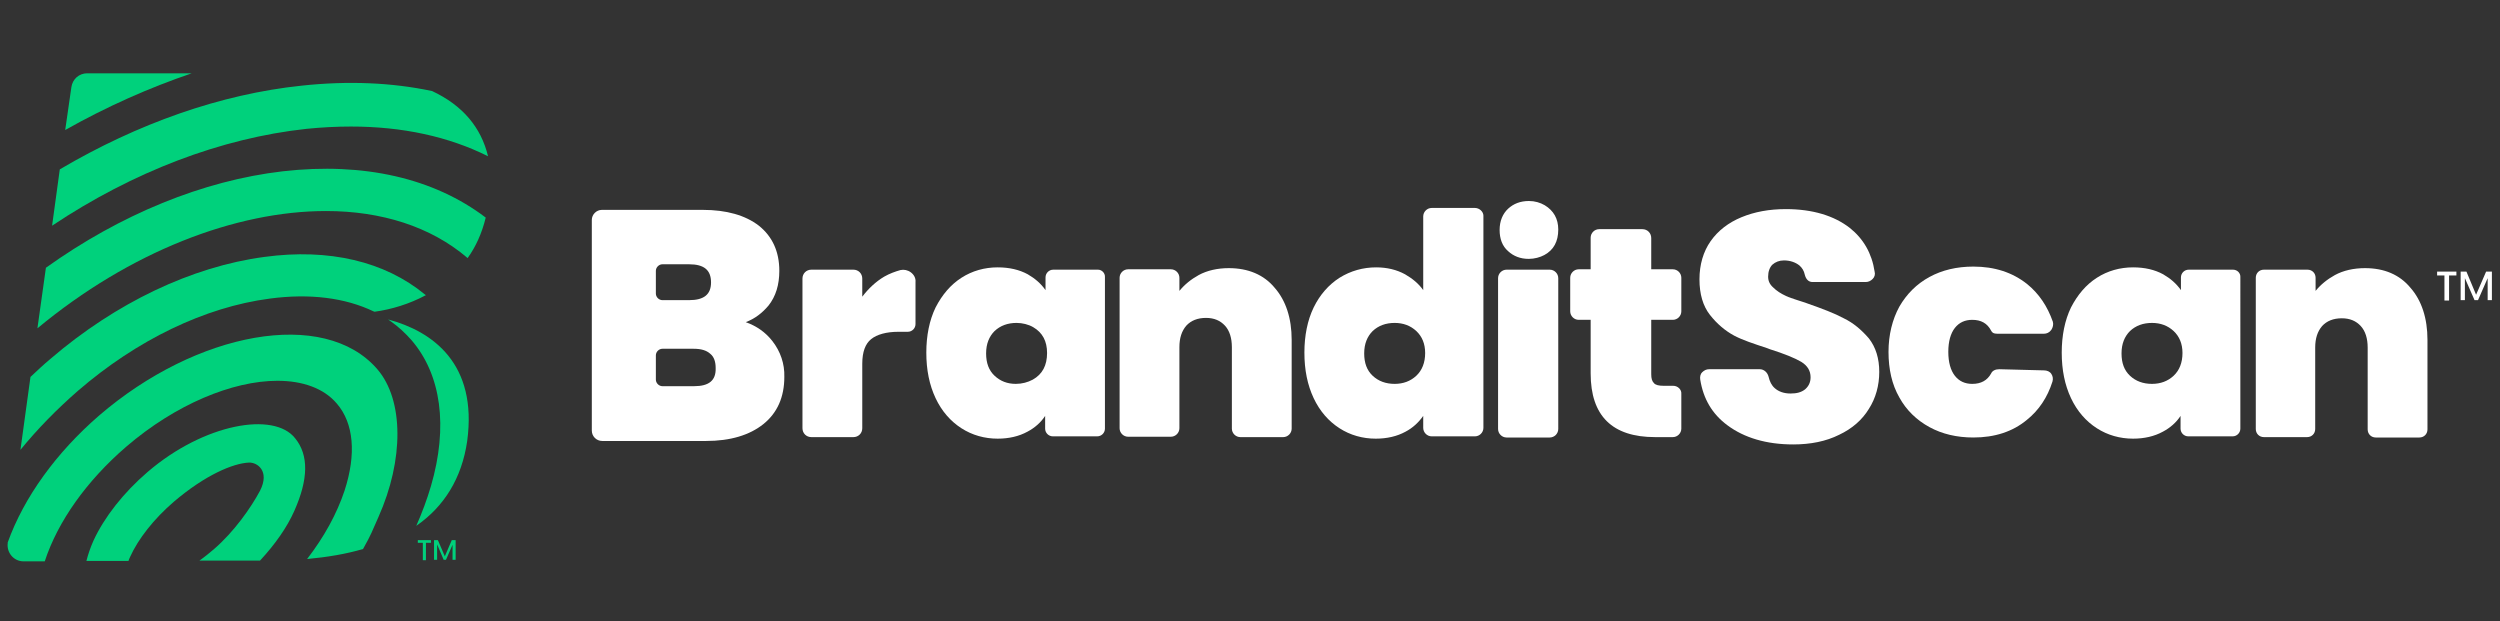
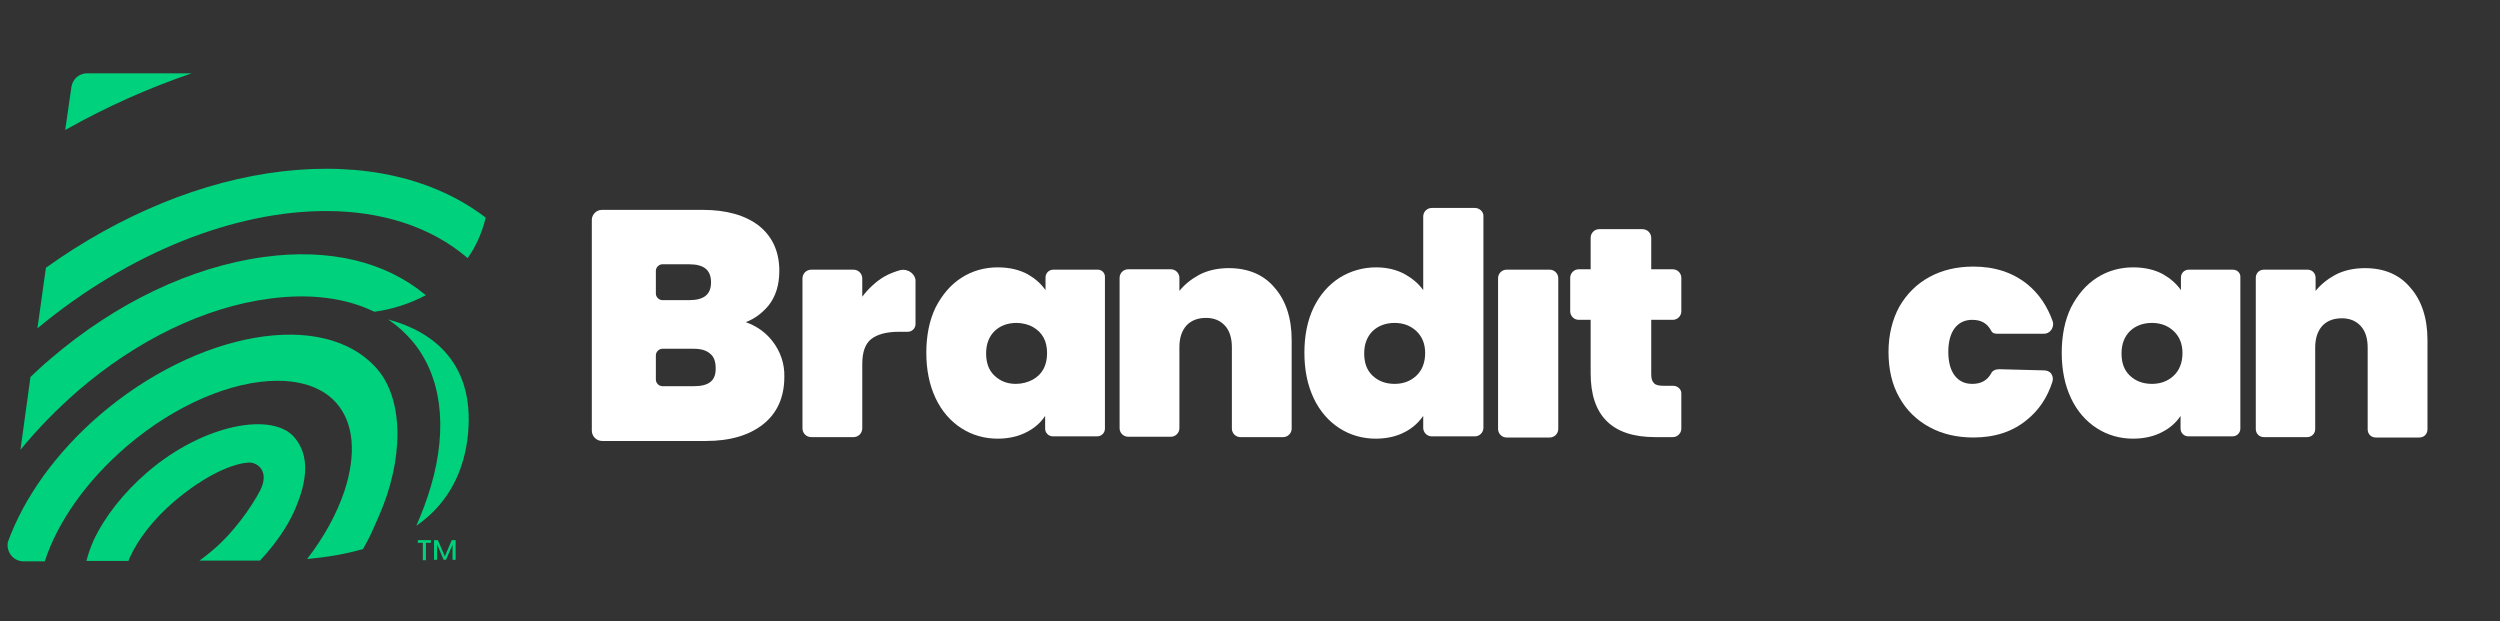
<svg xmlns="http://www.w3.org/2000/svg" version="1.1" x="0px" y="0px" viewBox="0 0 648 161" style="enable-background:new 0 0 648 161;" xml:space="preserve">
  <rect x="0" y="0" width="648" height="161" fill="#333333" stroke="none" />
  <style type="text/css">
	.st0{display:none;}
	.st1{display:inline;}
	.st2{fill:#FFFFFF;}
	.st3{fill:#00D17C;}
</style>
  <g id="Calque_1">
    <g>
      <g>
        <g>
          <g>
-             <path class="st2" d="M477.9,82.5L477.9,82.5c-2.4-1.3-5.6-2.5-9.3-3.8c-1-0.4-1.9-0.6-2.7-0.9c-1.2-0.4-2.2-0.7-3-1.1       c-1.3-0.6-2.4-1.3-3.3-2.2c-0.9-0.8-1.3-1.7-1.3-2.8c0-1.3,0.4-2.4,1.1-3.1c0.8-0.7,1.8-1.1,3-1.1c1.6,0,3,0.5,4,1.3       c0.7,0.6,1.2,1.4,1.4,2.4c0.3,1.2,1,1.9,2,1.9h13.8c0.7,0,1.3-0.3,1.8-0.8c0.5-0.5,0.7-1.2,0.5-1.9c-0.7-4.7-2.9-8.5-6.4-11.3       c-4.1-3.2-9.7-4.9-16.6-4.9c-4.3,0-8.1,0.7-11.5,2.1c-3.4,1.4-6.1,3.5-8,6.2c-1.9,2.7-2.9,6.1-2.9,9.9c0,3.8,0.9,6.9,2.7,9.2       c1.8,2.3,3.9,4.1,6.3,5.4c2.3,1.2,4.8,2,8.7,3.3l0.5,0.2c3.8,1.2,6.5,2.3,8.2,3.3c1.6,1,2.4,2.3,2.4,4c0,1.3-0.5,2.3-1.4,3.1       c-1,0.8-2.2,1.1-3.8,1.1c-1.7,0-3.1-0.5-4.1-1.4c-0.8-0.7-1.3-1.7-1.6-3c-0.3-1.1-1.2-1.9-2.3-1.9l-13.1,0       c-0.7,0-1.3,0.3-1.8,0.8c-0.5,0.5-0.6,1.2-0.5,1.9c0.8,5,3.1,8.9,7,11.8c4.4,3.3,10.2,5,17.1,5c4.5,0,8.5-0.8,11.9-2.5       c3.4-1.6,6-3.9,7.7-6.7c1.8-2.8,2.7-6.1,2.7-9.6c0-3.5-0.9-6.4-2.7-8.7C482.5,85.5,480.4,83.7,477.9,82.5z" />
            <path class="st2" d="M525.4,73.6c-3.8-3-8.4-4.5-13.9-4.5c-4.3,0-8.1,0.9-11.4,2.7c-3.3,1.8-5.9,4.4-7.8,7.7       c-1.8,3.3-2.8,7.3-2.8,11.7c0,4.5,0.9,8.5,2.8,11.8c1.8,3.3,4.5,5.9,7.8,7.7c3.3,1.8,7.1,2.7,11.4,2.7c5.5,0,10.2-1.5,13.9-4.6       c3.1-2.5,5.3-5.8,6.6-9.9c0.2-0.7,0.1-1.4-0.3-2c-0.4-0.6-1.1-0.9-1.9-0.9l-11.6-0.3c-1,0-1.8,0.4-2.1,1.1       c-1,1.8-2.6,2.7-4.9,2.7c-1.9,0-3.4-0.7-4.5-2.1c-1.1-1.4-1.7-3.5-1.7-6.2c0-2.7,0.6-4.8,1.7-6.2c1.1-1.4,2.6-2.1,4.5-2.1       c2.3,0,3.9,0.9,4.9,2.8c0.4,0.8,1.1,0.8,1.8,0.8h11.9c0.7,0,1.4-0.3,1.9-1c0.4-0.6,0.6-1.4,0.4-2.1       C530.7,79.4,528.5,76.1,525.4,73.6z" />
            <path class="st2" d="M578.8,69.9h-11.5c-1.1,0-2,0.9-2,2v3.3c-1.2-1.7-2.7-3-4.6-4.1c-2.2-1.2-4.8-1.8-7.8-1.8       c-3.4,0-6.6,0.9-9.4,2.7c-2.8,1.8-5,4.4-6.7,7.7c-1.6,3.3-2.4,7.3-2.4,11.7c0,4.5,0.8,8.4,2.4,11.8c1.6,3.4,3.9,6,6.7,7.8       c2.8,1.8,6,2.7,9.4,2.7c2.9,0,5.5-0.6,7.7-1.8c1.9-1,3.5-2.4,4.6-4.1v3.3c0,1.1,0.9,2,2,2h11.5c1.1,0,2-0.9,2-2V71.9       C580.8,70.8,579.9,69.9,578.8,69.9z M563.4,97.4L563.4,97.4c-1.5,1.4-3.4,2.1-5.6,2.1c-2.3,0-4.2-0.7-5.7-2.1       c-1.5-1.4-2.2-3.3-2.2-5.8c0-2.5,0.8-4.4,2.2-5.8c1.5-1.4,3.4-2.1,5.7-2.1c2.2,0,4.1,0.7,5.6,2.1c1.5,1.4,2.3,3.3,2.3,5.7       C565.7,94,564.9,96,563.4,97.4z" />
            <path class="st2" d="M613,69.5c-2.9,0-5.6,0.6-7.8,1.8c-2,1.1-3.7,2.5-5,4.1V72c0-1.2-0.9-2.1-2.1-2.1h-11.3       c-1.2,0-2.1,0.9-2.1,2.1v39.2c0,1.2,0.9,2.1,2.1,2.1H598c1.2,0,2.1-0.9,2.1-2.1V90.1c0-2.4,0.6-4.2,1.8-5.6       c1.2-1.3,2.9-2,5.1-2c2.1,0,3.7,0.7,4.9,2c1.2,1.3,1.8,3.2,1.8,5.6v21.2c0,1.2,0.9,2.1,2.1,2.1h11.3c1.2,0,2.1-0.9,2.1-2.1       V88.1c0-5.6-1.5-10.2-4.4-13.5C622,71.2,618,69.5,613,69.5z" />
            <path class="st2" d="M200.2,88.4c-1.8-2.3-4.1-3.9-6.9-4.9c2.4-0.9,4.3-2.4,5.9-4.3c1.9-2.4,2.8-5.4,2.8-9       c0-5-1.8-8.9-5.3-11.7c-3.5-2.7-8.4-4.1-14.5-4.1h-26.2c-1.4,0-2.6,1.2-2.6,2.6v54.6c0,1.5,1.2,2.7,2.7,2.7h26.9       c6.3,0,11.3-1.5,14.9-4.4c3.6-2.9,5.4-7,5.4-12.2C203.4,94.3,202.3,91.1,200.2,88.4L200.2,88.4z M170,70.2       c0-0.9,0.8-1.7,1.7-1.7h6.9c3.9,0,5.7,1.5,5.7,4.7c0,3.1-1.8,4.6-5.7,4.6h-6.9c-0.9,0-1.7-0.8-1.7-1.7V70.2z M179.9,100.1h-8.2       c-0.9,0-1.7-0.8-1.7-1.7v-6.3c0-0.9,0.8-1.7,1.7-1.7h8.1c1.9,0,3.3,0.4,4.3,1.3c1,0.8,1.4,2.1,1.4,3.7       C185.6,98.6,183.8,100.1,179.9,100.1z" />
            <path class="st2" d="M236.1,70.6c-0.8-0.6-1.8-0.8-2.7-0.6h0c-1.4,0.4-2.8,0.9-4.2,1.7c-2.2,1.3-4.1,3.1-5.7,5.2v-4.7       c0-1.3-1-2.3-2.3-2.3h-10.9c-1.3,0-2.3,1-2.3,2.3V111c0,1.3,1,2.3,2.3,2.3h10.9c1.3,0,2.3-1,2.3-2.3V94.3       c0-3.1,0.8-5.2,2.3-6.4c1.5-1.2,3.9-1.9,7.1-1.9h2.4c1.1,0,2-0.9,2-2V73.1C237.4,72.1,236.9,71.2,236.1,70.6z" />
            <path class="st2" d="M284.6,69.9H273c-1.1,0-2,0.9-2,2v3.3c-1.2-1.7-2.7-3-4.6-4.1c-2.2-1.2-4.8-1.8-7.8-1.8       c-3.4,0-6.6,0.9-9.4,2.7c-2.8,1.8-5,4.4-6.7,7.7c-1.6,3.3-2.4,7.3-2.4,11.7c0,4.5,0.8,8.4,2.4,11.8c1.6,3.4,3.9,6,6.7,7.8       c2.8,1.8,6,2.7,9.4,2.7c2.9,0,5.5-0.6,7.7-1.8c1.9-1,3.5-2.4,4.6-4.1v3.3c0,1.1,0.9,2,2,2h11.5c1.1,0,2-0.9,2-2V71.9       C286.5,70.8,285.6,69.9,284.6,69.9z M267.7,98.4L267.7,98.4c-1.3,0.7-2.8,1.1-4.4,1.1c-2.2,0-4-0.7-5.5-2.1       c-1.5-1.4-2.2-3.3-2.2-5.8c0-2.5,0.8-4.4,2.2-5.8c1.5-1.4,3.4-2.1,5.7-2.1c0,0,0,0,0,0c1.5,0,3.1,0.4,4.3,1.1       c2.4,1.4,3.6,3.6,3.6,6.7C271.4,94.7,270.2,97,267.7,98.4z" />
            <path class="st2" d="M318.5,69.5c-2.9,0-5.6,0.6-7.8,1.8c-2,1.1-3.7,2.5-5,4.1v-3.4c0-1.2-1-2.2-2.2-2.2h-11.1       c-1.2,0-2.2,1-2.2,2.2v39c0,1.2,1,2.2,2.2,2.2h11.1c1.2,0,2.2-1,2.2-2.2V90c0-2.4,0.6-4.2,1.8-5.6c1.2-1.3,2.9-2,5.1-2       c2.1,0,3.7,0.7,4.9,2c1.2,1.3,1.8,3.2,1.8,5.6v21.1c0,1.2,1,2.2,2.2,2.2h11.1c1.2,0,2.2-1,2.2-2.2V88.1       c0-5.6-1.5-10.2-4.4-13.5C327.6,71.2,323.5,69.5,318.5,69.5z" />
            <path class="st2" d="M382.3,53.9h-11.2c-1.2,0-2.2,1-2.2,2.2v19.1c-1.2-1.7-2.8-3-4.7-4.1c-2.2-1.2-4.7-1.8-7.5-1.8       c-3.4,0-6.6,0.9-9.5,2.7c-2.8,1.8-5.1,4.4-6.7,7.7c-1.6,3.3-2.4,7.3-2.4,11.7c0,4.5,0.8,8.4,2.4,11.8c1.6,3.4,3.9,6,6.7,7.8       c2.8,1.8,6,2.7,9.4,2.7c2.9,0,5.5-0.6,7.7-1.8c1.9-1,3.4-2.4,4.6-4.1v3.1c0,1.2,1,2.2,2.2,2.2h11.2c1.2,0,2.2-1,2.2-2.2v-55       C384.5,54.9,383.5,53.9,382.3,53.9z M367.1,97.4L367.1,97.4c-1.5,1.4-3.4,2.1-5.6,2.1c-2.3,0-4.2-0.7-5.7-2.1       c-1.5-1.4-2.2-3.3-2.2-5.8c0-2.5,0.8-4.4,2.2-5.8c1.5-1.4,3.4-2.1,5.7-2.1c2.2,0,4.1,0.7,5.6,2.1c1.5,1.4,2.3,3.3,2.3,5.7       C369.4,94,368.6,96,367.1,97.4z" />
            <path class="st2" d="M401.7,69.9h-11.2c-1.2,0-2.2,1-2.2,2.2v39.1c0,1.2,1,2.2,2.2,2.2h11.2c1.2,0,2.2-1,2.2-2.2V72.1       C403.9,70.9,402.9,69.9,401.7,69.9z" />
            <path class="st2" d="M433.7,100h-2.5c-1.2,0-2.1-0.2-2.5-0.7c-0.5-0.5-0.7-1.2-0.7-2.3V82.9h5.6c1.2,0,2.2-1,2.2-2.2v-8.7       c0-1.2-1-2.2-2.2-2.2H428v-8.1c0-1.3-1-2.3-2.3-2.3h-11.2c-1.2,0-2.2,1-2.2,2.2v8.2h-3.1c-1.2,0-2.2,1-2.2,2.2v8.7       c0,1.2,1,2.2,2.2,2.2h3.1v13.9c0,11,5.6,16.5,16.7,16.5h4.6c1.2,0,2.2-1,2.2-2.2v-9C435.9,101,434.9,100,433.7,100z" />
-             <path class="st2" d="M400.4,53.2c-1.2-0.7-2.6-1.1-4.1-1.1c0,0,0,0,0,0c-2.2,0-4,0.7-5.4,2c-1.4,1.3-2.2,3.2-2.2,5.5       c0,2.3,0.7,4.2,2.2,5.5c1.4,1.3,3.2,2,5.3,2c0,0,0.1,0,0.1,0c1.4,0,2.9-0.4,4-1c2.4-1.3,3.6-3.5,3.6-6.6       C403.9,56.7,402.7,54.6,400.4,53.2z" />
          </g>
        </g>
        <g>
          <g>
-             <path class="st2" d="M631.7,70.4h5v1h-1.9l0,6.5h-1.2l0-6.5h-1.9V70.4z M645.9,70.4v7.4h-1.1l0-5.7l-2.5,5.7h-0.9l-2.5-5.7v5.7       h-1.1v-7.4h1.5l2.5,6l2.6-6H645.9z" />
-           </g>
+             </g>
        </g>
      </g>
      <g>
        <g>
          <g>
            <g>
              <g>
                <path class="st3" d="M22.6,19c-2.1,0-3.8,1.5-4.1,3.6l-1.6,11.1c10.8-6.1,21.9-11,32.8-14.7H22.6z" />
              </g>
              <g>
-                 <path class="st3" d="M112,23.6c-10.4-2.2-21.7-2.7-33.8-1.4c-21,2.2-42.5,9.8-62.7,21.7l-2,14.6c21-14,43.8-22.7,65.9-25.1         c3.9-0.4,7.8-0.6,11.6-0.6c13.3,0,25.3,2.6,35.5,7.7C124.7,33,119.9,27.3,112,23.6z" />
-               </g>
+                 </g>
              <g>
                <path class="st3" d="M73.3,44.4c-20.7,2.4-42.1,11.2-61.4,25L9.7,85.1c24-19.9,51.4-30.4,74.8-30.4c14.3,0,27.1,4,36.6,12.1         c0,0,0.1,0.1,0.1,0.1c2.1-2.9,3.7-6.4,4.7-10.5c0,0,0,0,0,0C112.5,46.2,94.3,42,73.3,44.4z" />
              </g>
              <g>
                <path class="st3" d="M100.6,82.8c0.2,0.2,0.5,0.3,0.7,0.5c2,1.4,3.7,3,5.3,4.8c7.8,9,9.6,22.5,5.1,37.9         c-1,3.4-2.3,6.9-3.8,10.3c7.2-5,11.8-12.3,13.2-22C123.8,94.3,112.2,85.9,100.6,82.8z" />
              </g>
              <g>
                <path class="st3" d="M20.2,101.3c15.3-13.2,32.9-21.7,49.7-23.9c10.4-1.4,19.6-0.2,26.9,3.3c0.1,0,0.2,0.1,0.3,0.1         c4.4-0.6,9-2,13.3-4.3c-0.1-0.1-0.2-0.1-0.3-0.2c-10.3-8.5-24.8-12-41.6-9.7C49.7,69.1,30,78.5,13.1,93         c-1.8,1.5-3.5,3.1-5.2,4.7l-2.6,18.9C9.7,111.2,14.7,106.1,20.2,101.3z" />
              </g>
              <g>
                <path class="st3" d="M25.7,107.7C14.6,117.3,6.2,128.9,2,140.6l0,0.2c-0.3,2.5,1.6,4.7,4.1,4.7h5.5         c3.4-10.4,10.9-20.9,21.1-29.7c12.8-11,27.6-17.1,39.2-17.1c6.5,0,12,1.9,15.4,5.9c4.4,5.1,5.1,13.1,2,22.6         c-2,6-5.3,12-9.7,17.7c5.3-0.5,10.1-1.3,14.5-2.6c2.2-3.9,2.3-4.5,4-8.3c6.6-14.8,6.6-30.3-0.3-38.3         C84,79.7,50.9,86,25.7,107.7z" />
              </g>
              <g>
                <path class="st3" d="M38.3,122.3c-6.3,5.4-11.3,11.8-14.1,17.9c-0.8,1.8-1.4,3.6-1.8,5.2h10.9c0.1-0.3,0.2-0.6,0.4-1         c2.1-4.7,6.2-9.9,11.3-14.3c8.2-7,15.4-10,19.5-10.2c2.2-0.1,5.5,2.2,2.9,7.3c-2.4,4.5-6.8,10.7-11.9,15.1         c-1.3,1.1-2.5,2.1-3.8,3h15.7c3.9-4.2,7-8.6,8.9-12.9c3.6-8.1,3.8-14.4,0.2-18.8C71,106.6,52.9,109.8,38.3,122.3z" />
              </g>
            </g>
          </g>
        </g>
        <g>
          <g>
            <path class="st3" d="M108.2,140h3.5v0.7h-1.3l0,4.5h-0.8l0-4.5h-1.3V140z M118.1,140v5.1h-0.8l0-3.9l-1.7,3.9H115l-1.7-4v4       h-0.8V140h1l1.8,4.2l1.8-4.2H118.1z" />
          </g>
        </g>
      </g>
    </g>
  </g>
</svg>